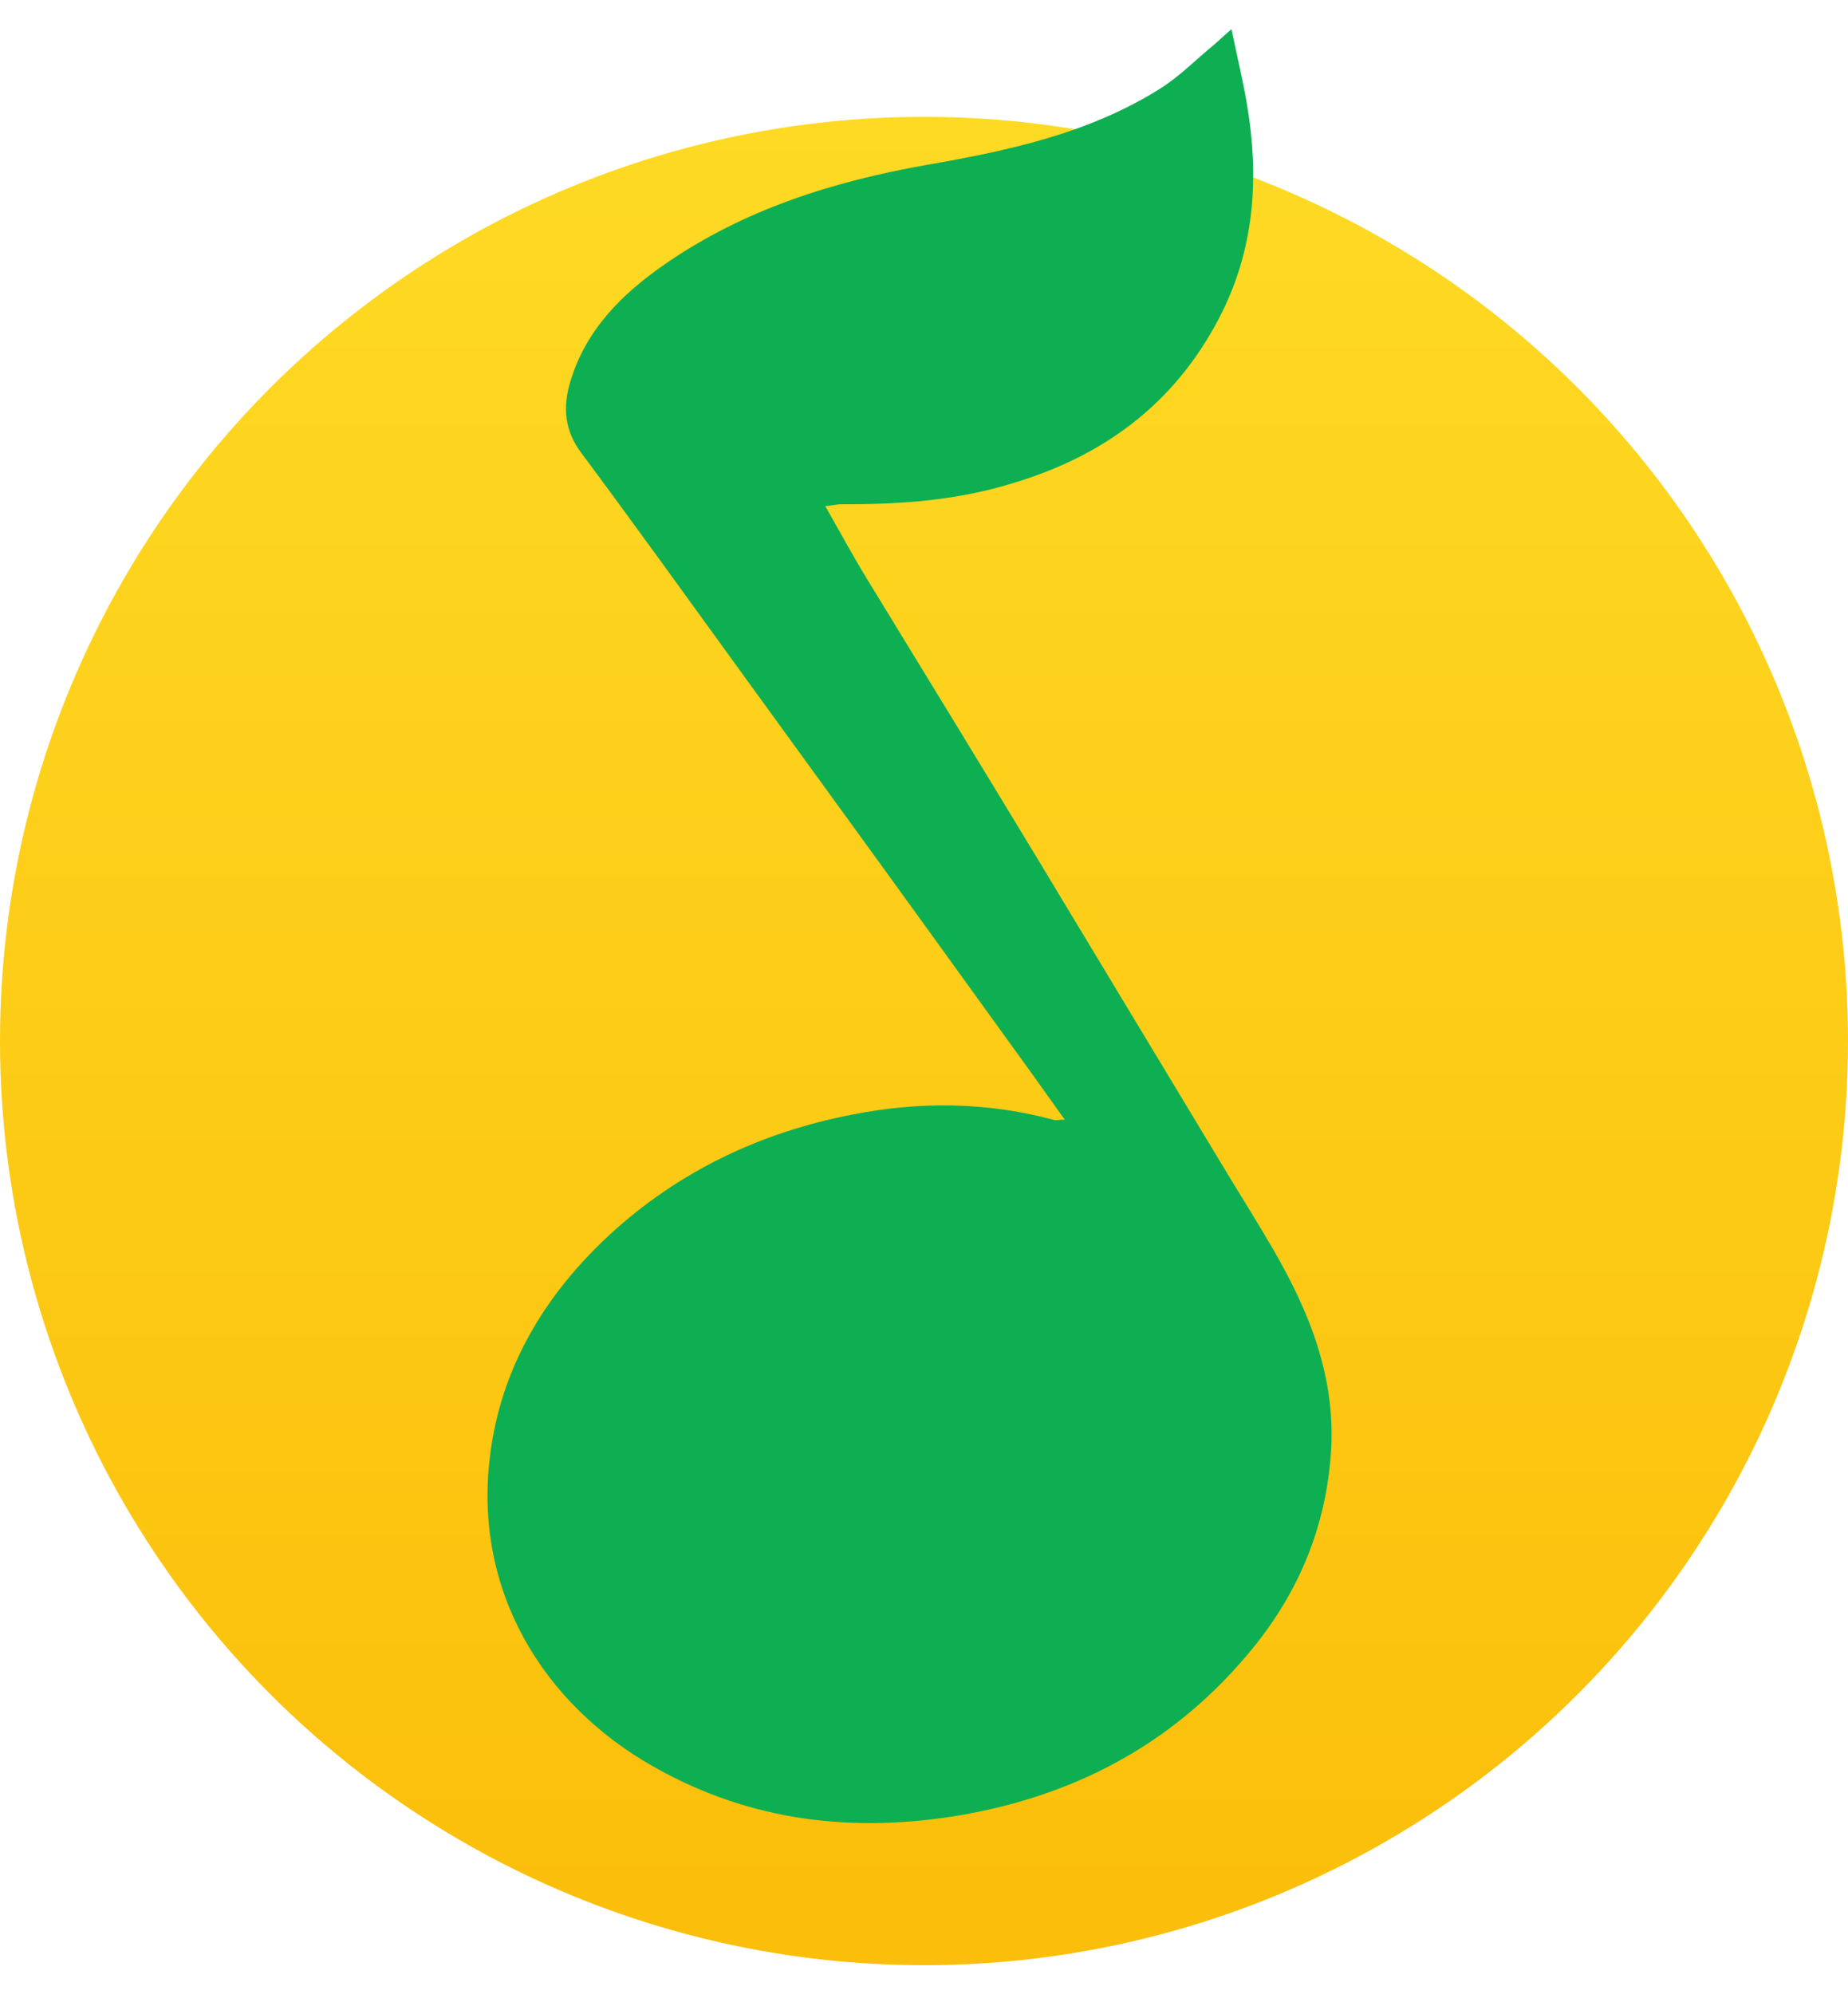
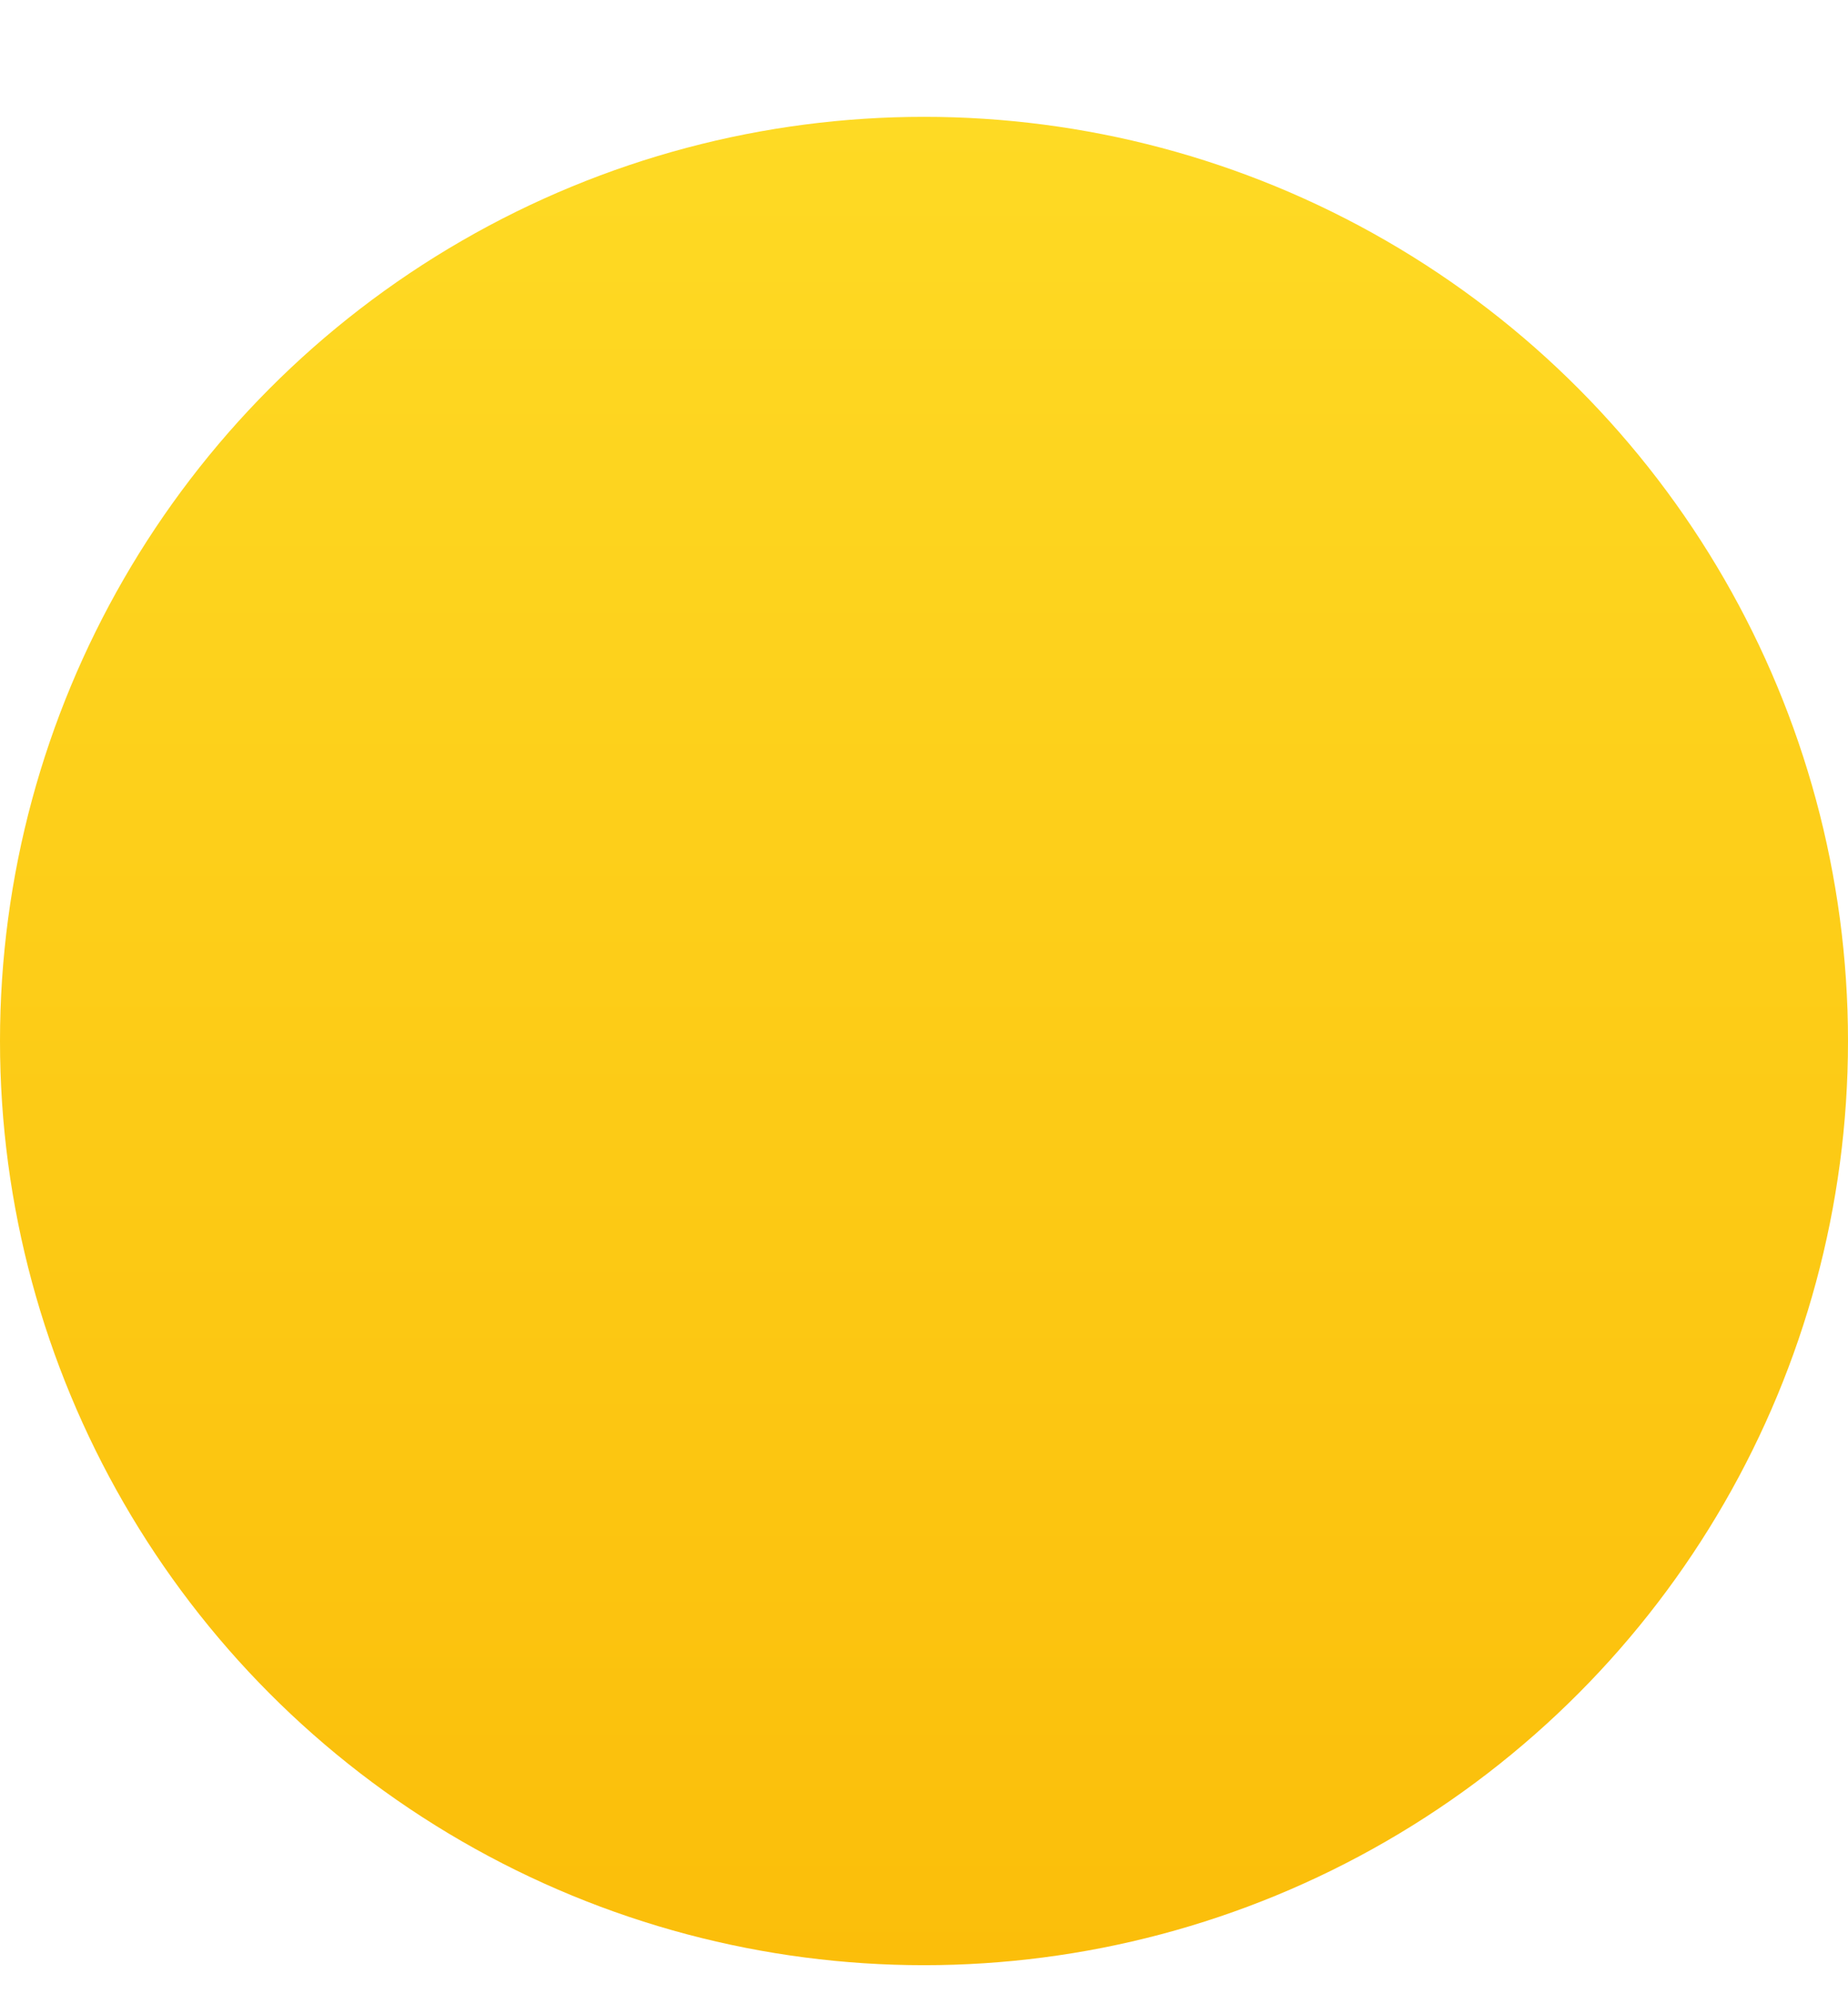
<svg xmlns="http://www.w3.org/2000/svg" viewBox="-147 -173.3 470 492.3" width="2317" height="2500">
  <linearGradient id="a" gradientTransform="rotate(-90 1397 232)" gradientUnits="userSpaceOnUse" x1="1310" x2="1780" y1="-1077" y2="-1077">
    <stop offset="0" stop-color="#fbbe0a" />
    <stop offset="1" stop-color="#feda24" />
  </linearGradient>
  <circle cx="88" cy="84" fill="url(#a)" r="235" />
-   <path d="M123.8 104c-5.9-8.3-11.5-16.1-17.1-23.8C85.2 50.4 63.6 20.6 42-9.1 28.3-28 14.7-46.9.8-65.6-3.4-71.2-3.9-77.1-2-83.5c3.9-13.3 13.2-22.5 24.2-30.1 20.1-13.9 42.8-21 66.6-25.2 20.7-3.6 41.2-8 59.3-19.4 4.9-3.1 9-7.3 13.5-11 1.2-1 2.3-2.1 4.6-4.1 1.5 7.3 3 13.4 4 19.5 3 18 1.9 35.5-6.2 52.1-11 22.4-29 36.4-52.6 43.6C97-53.5 82.1-52.4 67-52.5c-1.1 0-2.2.3-4.1.5 3.7 6.5 7 12.6 10.6 18.5 14.5 23.7 29 47.4 43.4 71.2l47.4 78.6c4.1 6.8 8.4 13.6 12.4 20.5 9.3 16 16.1 32.7 14.8 51.9-1.3 18.8-8.1 35.2-19.8 49.6-19.1 23.5-43.9 37.1-73.5 42.4-27.9 4.9-54.5 1.8-79.2-12.3-27.8-15.8-45.6-44.5-41.4-78.7 2.7-22.5 13.9-41.1 30.4-56.4 17.6-16.2 38.5-26.1 61.8-30.6 17.2-3.4 34.4-3.2 51.4 1.4.5.1 1.1-.1 2.6-.1z" fill="#0daf52" />
</svg>